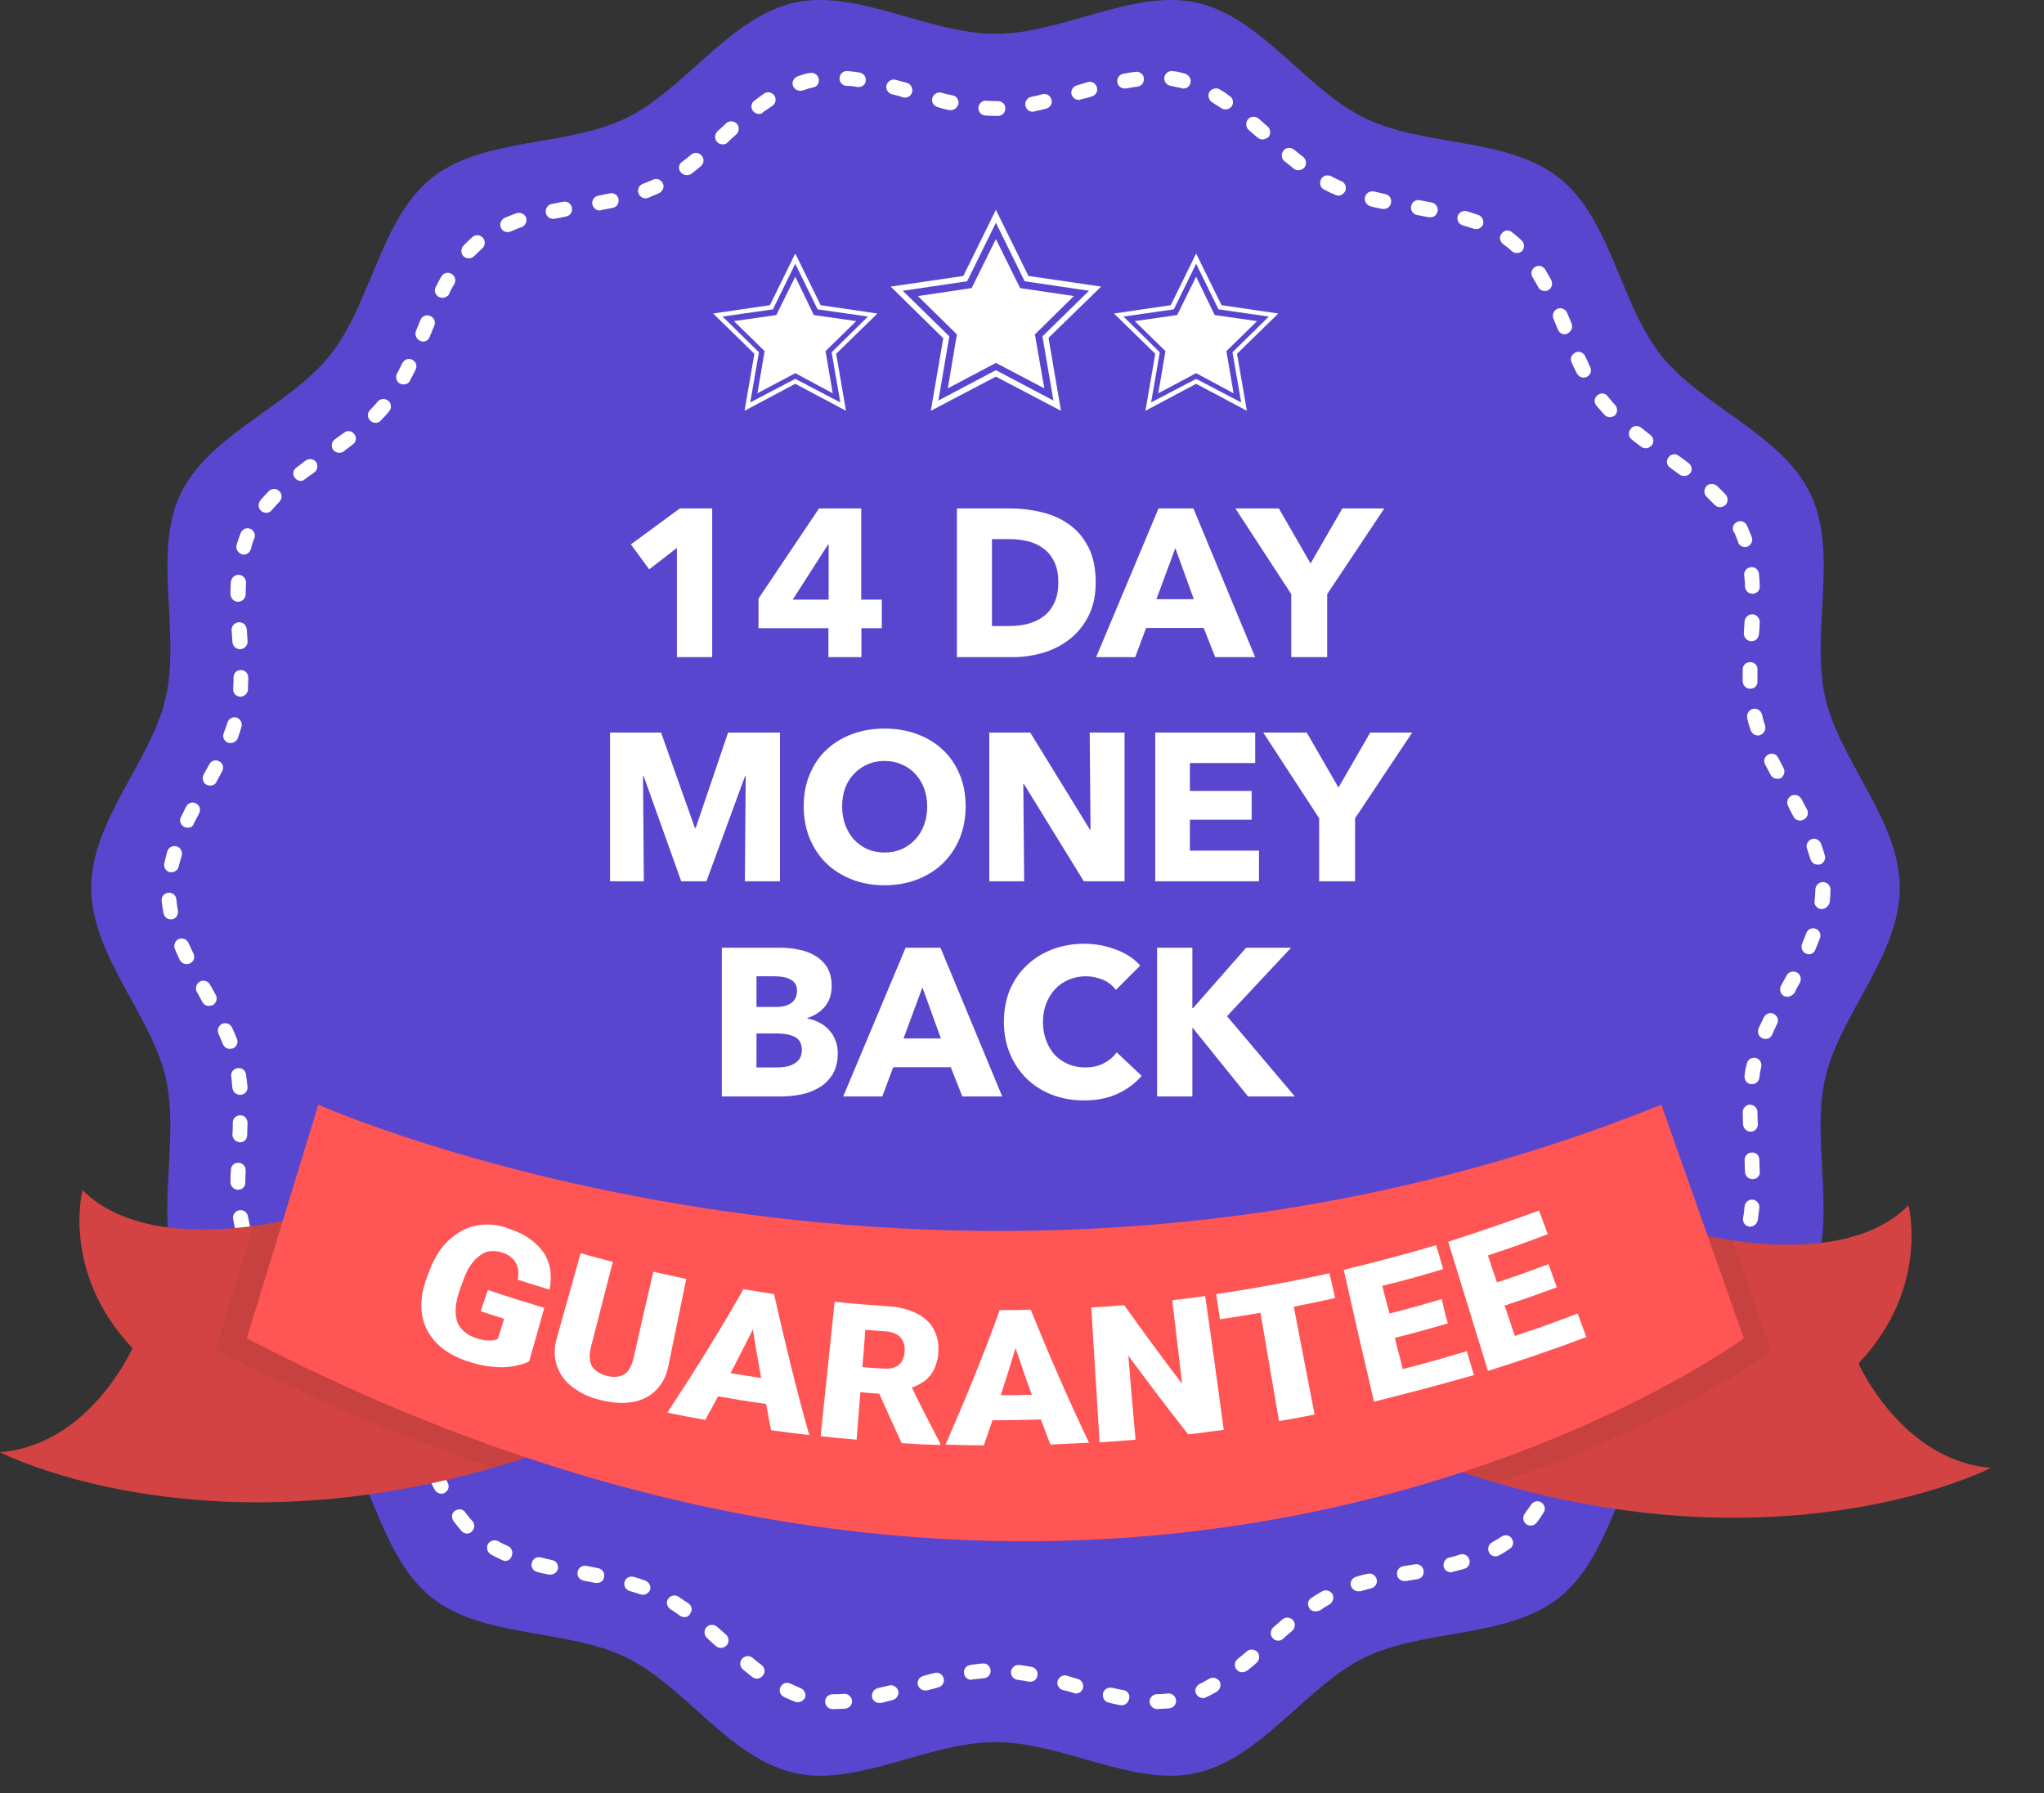
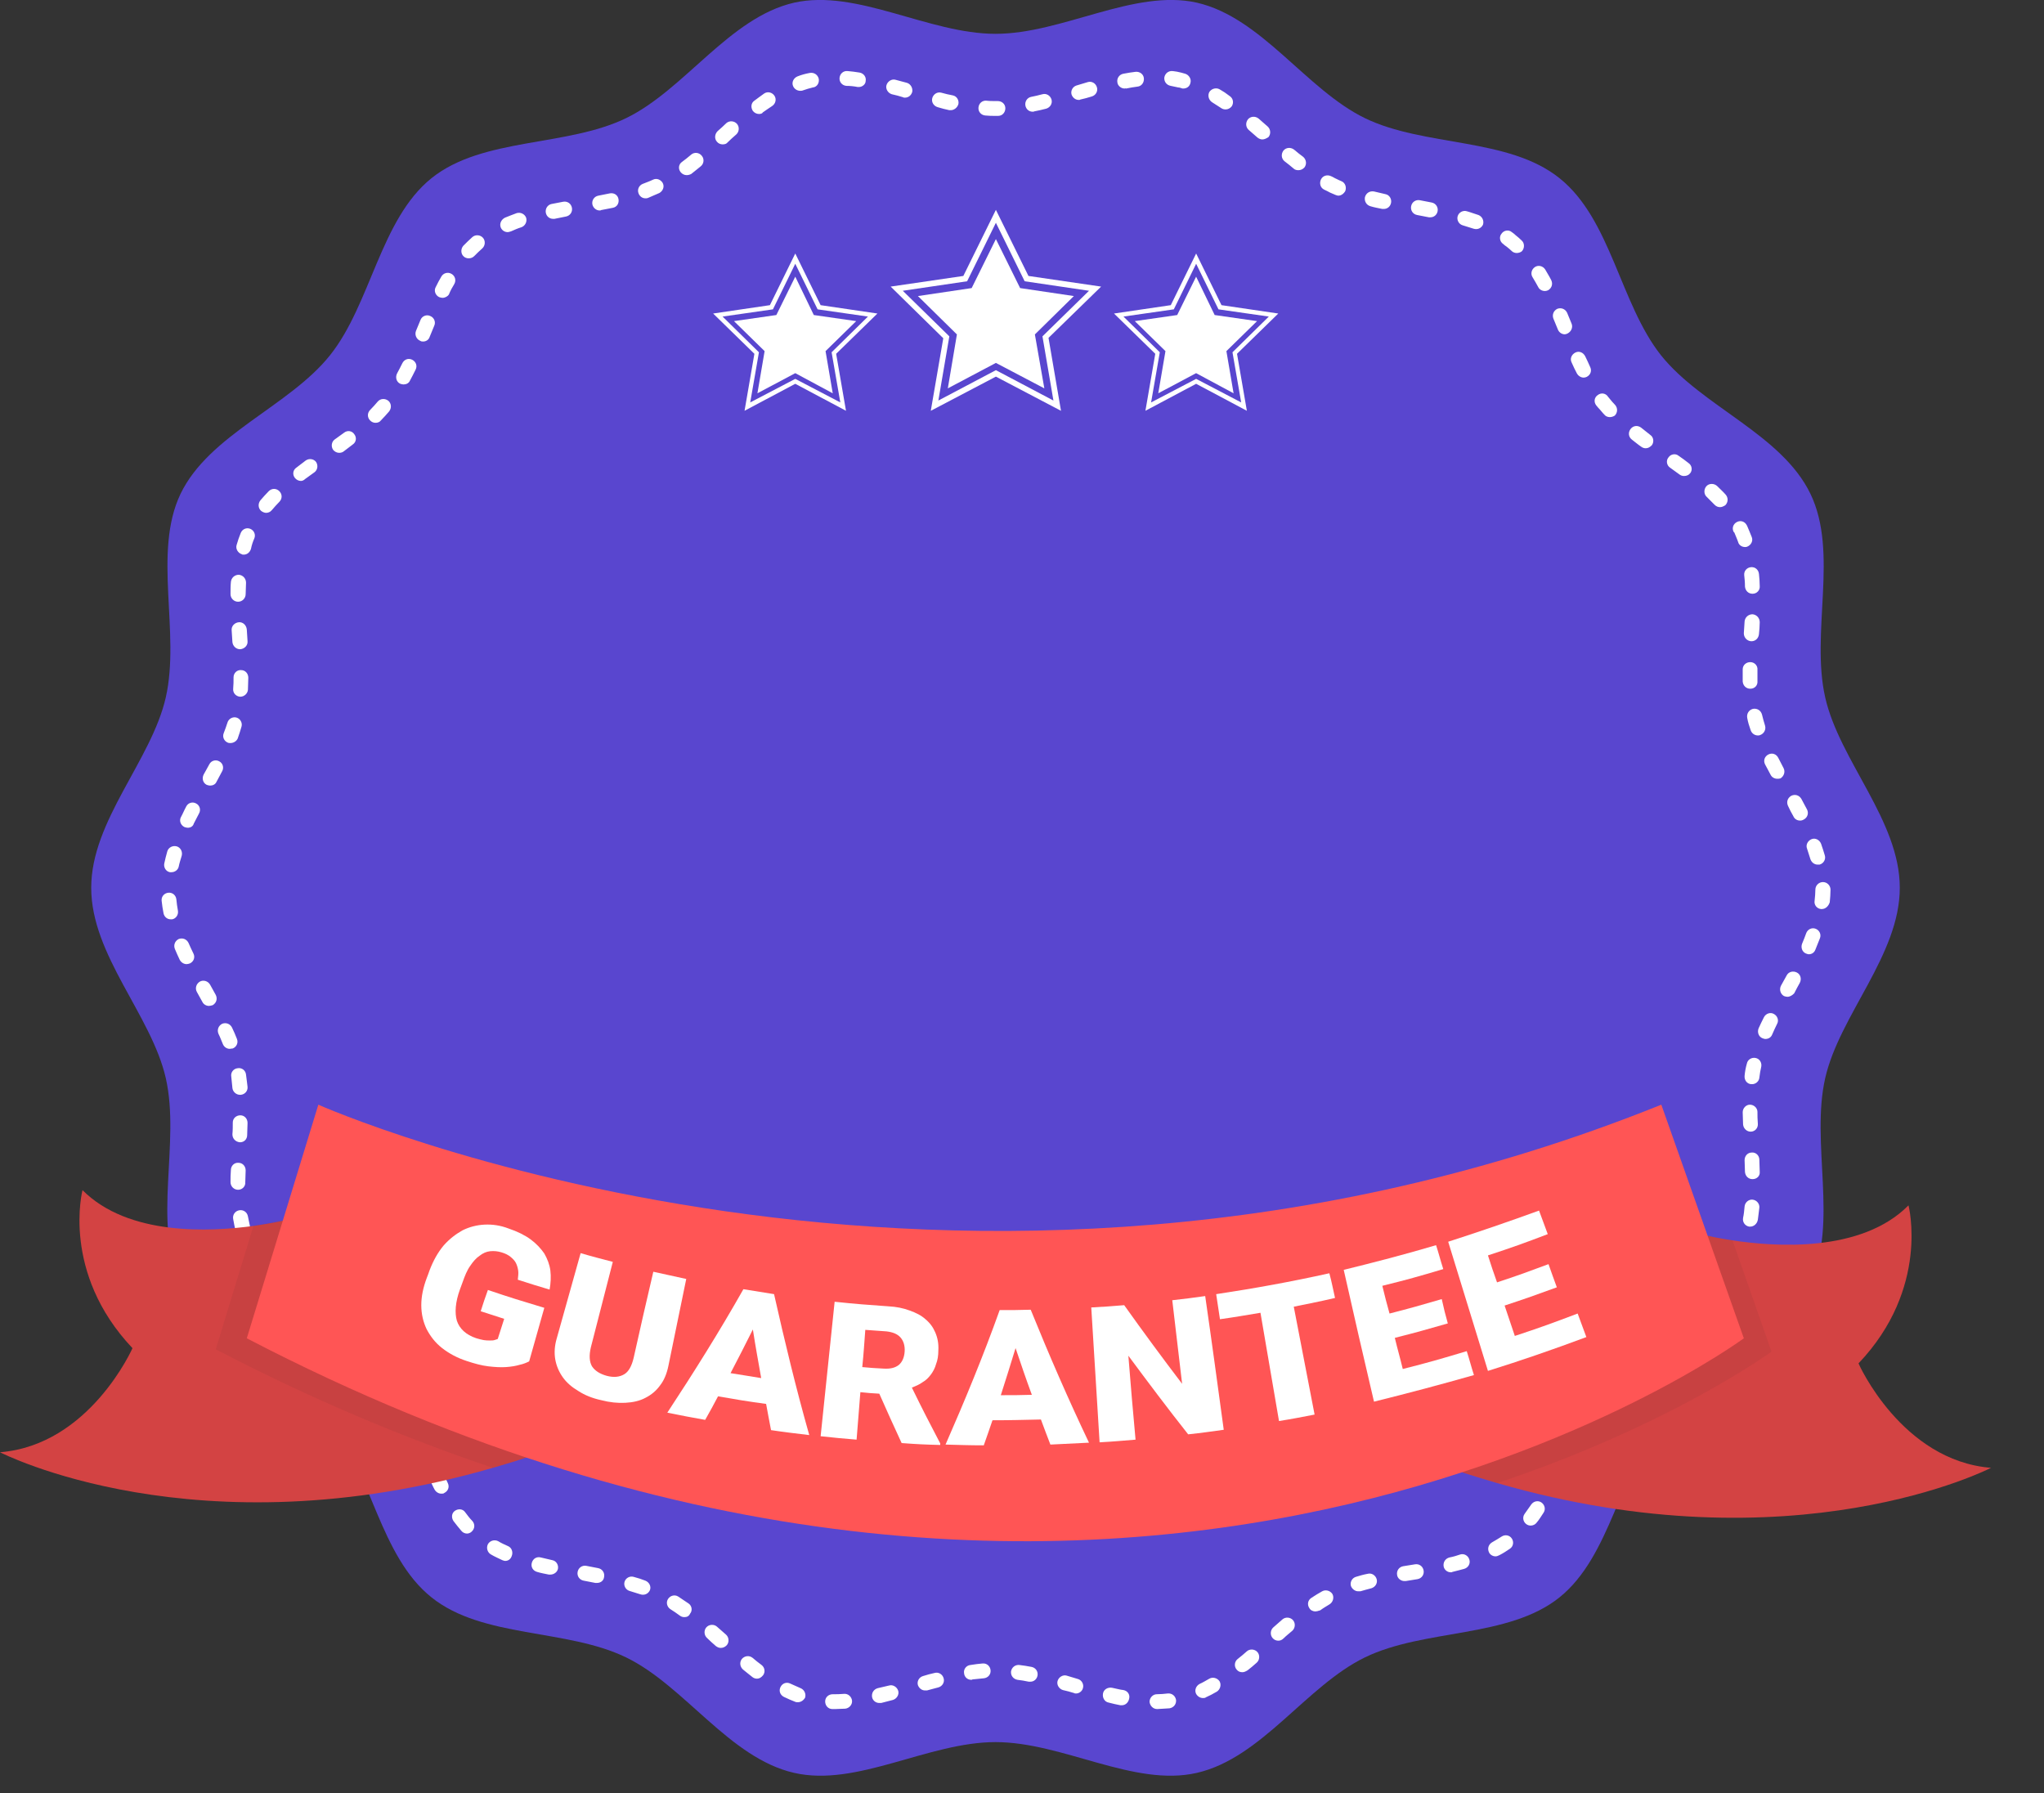
<svg xmlns="http://www.w3.org/2000/svg" width="228" height="200" viewBox="0 0 228 200" fill="none">
  <rect x="0" y="0" width="228" height="200" fill="#333333" stroke="none" />
  <g clip-path="url(#clip0_366_1017)">
    <path d="M211.913 99.027C211.913 106.527 205.199 113.222 203.595 120.256C201.948 127.502 205.073 136.442 201.948 142.968C198.739 149.62 189.83 152.714 185.27 158.434C180.71 164.197 179.655 173.603 173.955 178.18C168.255 182.756 158.881 181.654 152.253 184.875C145.708 188.053 140.726 196.103 133.506 197.756C126.497 199.366 118.559 194.324 111.044 194.324C103.528 194.324 95.59 199.366 88.581 197.756C81.361 196.103 76.379 188.053 69.835 184.875C63.206 181.654 53.833 182.756 48.133 178.18C42.39 173.603 41.377 164.197 36.817 158.434C32.257 152.714 23.348 149.62 20.139 142.968C16.973 136.4 20.139 127.502 18.492 120.256C16.888 113.222 10.175 106.569 10.175 99.027C10.175 91.527 16.888 84.832 18.492 77.798C20.139 70.553 17.015 61.612 20.139 55.086C23.348 48.434 32.257 45.341 36.817 39.62C41.377 33.9 42.432 24.451 48.133 19.875C53.833 15.298 63.206 16.4 69.835 13.18C76.379 10.002 81.361 1.951 88.581 0.298C95.59 -1.269 103.57 3.773 111.044 3.773C118.517 3.773 126.497 -1.269 133.506 0.298C140.726 1.951 145.708 10.002 152.253 13.18C158.881 16.4 168.255 15.298 173.955 19.875C179.697 24.451 180.71 33.858 185.27 39.62C189.83 45.341 198.739 48.434 201.948 55.086C205.115 61.654 201.948 70.553 203.595 77.798C205.199 84.875 211.913 91.527 211.913 99.027Z" fill="#5946CF" />
-     <path d="M75.506 73.303V61.12L72.413 63.509L70.375 60.721L75.834 56.715H79.442V73.303H75.506ZM96.088 70.07V73.303H92.41V70.07H84.608V66.766L91.356 56.715H96.065V66.883H98.361V70.07H96.088ZM92.433 60.745H92.363L88.427 66.883H92.433V60.745ZM122.223 64.962C122.223 66.415 121.95 67.672 121.403 68.734C120.872 69.781 120.161 70.647 119.271 71.335C118.396 72.006 117.405 72.506 116.296 72.834C115.187 73.147 114.062 73.303 112.922 73.303H106.736V56.715H112.734C113.906 56.715 115.062 56.855 116.202 57.136C117.342 57.402 118.357 57.855 119.248 58.495C120.138 59.12 120.856 59.964 121.403 61.026C121.95 62.088 122.223 63.4 122.223 64.962ZM118.053 64.962C118.053 64.025 117.897 63.252 117.584 62.642C117.287 62.018 116.881 61.526 116.366 61.166C115.866 60.791 115.288 60.526 114.632 60.37C113.992 60.214 113.328 60.136 112.641 60.136H110.649V69.835H112.547C113.265 69.835 113.953 69.757 114.609 69.601C115.28 69.429 115.866 69.156 116.366 68.781C116.881 68.406 117.287 67.906 117.584 67.281C117.897 66.657 118.053 65.883 118.053 64.962ZM135.554 73.303L134.266 70.046H127.846L126.628 73.303H122.27L129.229 56.715H133.118L140.006 73.303H135.554ZM131.103 61.143L128.994 66.836H133.165L131.103 61.143ZM148.041 66.274V73.303H144.035V66.274L137.802 56.715H142.652L146.19 62.853L149.728 56.715H154.414L148.041 66.274ZM83.088 98.303L83.181 86.565H83.111L78.8 98.303H75.989L71.795 86.565H71.725L71.818 98.303H68.046V81.715H73.739L77.511 92.352H77.605L81.213 81.715H87V98.303H83.088ZM107.714 89.939C107.714 91.251 107.487 92.453 107.034 93.547C106.581 94.624 105.949 95.554 105.136 96.335C104.34 97.1 103.387 97.694 102.278 98.115C101.169 98.537 99.966 98.748 98.67 98.748C97.374 98.748 96.171 98.537 95.062 98.115C93.969 97.694 93.016 97.1 92.204 96.335C91.407 95.554 90.782 94.624 90.329 93.547C89.876 92.453 89.65 91.251 89.65 89.939C89.65 88.611 89.876 87.416 90.329 86.354C90.782 85.276 91.407 84.362 92.204 83.613C93.016 82.863 93.969 82.285 95.062 81.879C96.171 81.473 97.374 81.27 98.67 81.27C99.966 81.27 101.169 81.473 102.278 81.879C103.387 82.285 104.34 82.863 105.136 83.613C105.949 84.362 106.581 85.276 107.034 86.354C107.487 87.416 107.714 88.611 107.714 89.939ZM103.426 89.939C103.426 89.22 103.309 88.548 103.075 87.924C102.84 87.299 102.512 86.768 102.091 86.33C101.685 85.877 101.185 85.526 100.591 85.276C100.013 85.01 99.373 84.878 98.67 84.878C97.967 84.878 97.327 85.01 96.749 85.276C96.171 85.526 95.671 85.877 95.249 86.33C94.828 86.768 94.5 87.299 94.265 87.924C94.047 88.548 93.937 89.22 93.937 89.939C93.937 90.688 94.054 91.383 94.289 92.024C94.523 92.648 94.843 93.187 95.249 93.64C95.671 94.093 96.171 94.453 96.749 94.718C97.327 94.968 97.967 95.093 98.67 95.093C99.373 95.093 100.013 94.968 100.591 94.718C101.169 94.453 101.669 94.093 102.091 93.64C102.512 93.187 102.84 92.648 103.075 92.024C103.309 91.383 103.426 90.688 103.426 89.939ZM120.895 98.303L114.217 87.455H114.147L114.241 98.303H110.352V81.715H114.92L121.574 92.539H121.644L121.551 81.715H125.44V98.303H120.895ZM128.862 98.303V81.715H140.014V85.112H132.727V88.228H139.616V91.438H132.727V94.882H140.436V98.303H128.862ZM151.153 91.274V98.303H147.146V91.274L140.914 81.715H145.764L149.302 87.853L152.84 81.715H157.525L151.153 91.274ZM93.449 117.476C93.449 118.382 93.269 119.148 92.91 119.772C92.551 120.382 92.074 120.874 91.481 121.248C90.887 121.623 90.208 121.897 89.442 122.068C88.693 122.225 87.919 122.303 87.123 122.303H80.516V105.715H87.123C87.763 105.715 88.419 105.785 89.091 105.926C89.763 106.051 90.372 106.277 90.918 106.605C91.465 106.918 91.91 107.347 92.254 107.894C92.597 108.44 92.769 109.135 92.769 109.979C92.769 110.9 92.519 111.666 92.02 112.275C91.52 112.869 90.864 113.298 90.052 113.564V113.61C90.52 113.689 90.957 113.837 91.364 114.056C91.785 114.259 92.144 114.524 92.441 114.852C92.754 115.18 92.996 115.563 93.168 116C93.355 116.438 93.449 116.93 93.449 117.476ZM88.903 110.518C88.903 109.956 88.685 109.549 88.247 109.299C87.826 109.034 87.193 108.901 86.35 108.901H84.382V112.322H86.537C87.287 112.322 87.865 112.173 88.271 111.877C88.693 111.564 88.903 111.111 88.903 110.518ZM89.442 117.101C89.442 116.414 89.185 115.938 88.669 115.672C88.154 115.407 87.466 115.274 86.607 115.274H84.382V119.069H86.631C86.943 119.069 87.263 119.046 87.591 118.999C87.935 118.937 88.24 118.835 88.505 118.695C88.786 118.554 89.013 118.359 89.185 118.109C89.356 117.843 89.442 117.508 89.442 117.101ZM107.343 122.303L106.055 119.046H99.635L98.417 122.303H94.059L101.017 105.715H104.907L111.795 122.303H107.343ZM102.892 110.143L100.783 115.836H104.953L102.892 110.143ZM127.35 120.007C126.616 120.85 125.71 121.522 124.633 122.022C123.555 122.506 122.313 122.748 120.907 122.748C119.627 122.748 118.439 122.537 117.346 122.115C116.268 121.694 115.331 121.1 114.535 120.335C113.738 119.554 113.113 118.624 112.66 117.547C112.207 116.469 111.981 115.282 111.981 113.985C111.981 112.658 112.207 111.455 112.66 110.377C113.129 109.299 113.769 108.386 114.581 107.636C115.394 106.871 116.346 106.285 117.44 105.879C118.533 105.473 119.712 105.27 120.978 105.27C122.149 105.27 123.297 105.481 124.422 105.902C125.562 106.308 126.483 106.91 127.186 107.706L124.469 110.424C124.094 109.909 123.602 109.526 122.993 109.276C122.383 109.026 121.759 108.901 121.118 108.901C120.415 108.901 119.767 109.034 119.174 109.299C118.596 109.549 118.096 109.901 117.674 110.354C117.252 110.807 116.924 111.346 116.69 111.97C116.456 112.58 116.339 113.251 116.339 113.985C116.339 114.735 116.456 115.422 116.69 116.047C116.924 116.672 117.245 117.211 117.651 117.664C118.072 118.101 118.572 118.445 119.15 118.695C119.728 118.945 120.361 119.069 121.048 119.069C121.844 119.069 122.54 118.913 123.133 118.601C123.727 118.289 124.203 117.882 124.562 117.383L127.35 120.007ZM139.212 122.303L133.05 114.665H133.004V122.303H129.067V105.715H133.004V112.462H133.074L139.001 105.715H144.015L136.869 113.353L144.437 122.303H139.212Z" fill="white" />
    <path d="M93.184 190.638C93.057 190.638 92.931 190.638 92.846 190.638C92.382 190.638 92.044 190.256 92.044 189.79C92.044 189.324 92.424 188.985 92.888 188.985C93.311 188.985 93.691 188.985 94.155 188.943C94.62 188.9 95 189.282 95.042 189.706C95.084 190.172 94.704 190.553 94.282 190.595C93.902 190.595 93.522 190.638 93.184 190.638ZM129.073 190.638C128.609 190.638 128.271 190.256 128.229 189.833C128.229 189.367 128.609 188.985 129.031 188.985C129.453 188.985 129.875 188.943 130.255 188.9C130.72 188.858 131.1 189.155 131.184 189.621C131.226 190.087 130.931 190.468 130.466 190.553C130.044 190.595 129.58 190.595 129.073 190.638ZM125.146 190.214C125.104 190.214 125.02 190.214 124.977 190.214C124.555 190.129 124.133 190.045 123.669 189.917C123.204 189.833 122.951 189.367 123.035 188.9C123.12 188.434 123.584 188.18 124.049 188.265C124.513 188.35 124.893 188.477 125.315 188.519C125.78 188.604 126.075 189.028 125.949 189.494C125.864 189.917 125.526 190.214 125.146 190.214ZM98.082 189.96C97.702 189.96 97.364 189.706 97.28 189.324C97.195 188.858 97.448 188.434 97.913 188.307C98.335 188.223 98.757 188.095 99.18 188.011C99.602 187.884 100.066 188.18 100.193 188.604C100.32 189.028 100.024 189.494 99.602 189.621C99.18 189.748 98.715 189.833 98.293 189.96C98.209 189.96 98.166 189.96 98.082 189.96ZM89.004 189.875C88.92 189.875 88.793 189.875 88.709 189.833C88.286 189.663 87.864 189.494 87.442 189.282C87.02 189.07 86.851 188.604 87.062 188.18C87.273 187.756 87.737 187.587 88.16 187.799C88.54 187.968 88.92 188.138 89.3 188.307C89.722 188.477 89.933 188.943 89.806 189.367C89.637 189.663 89.342 189.875 89.004 189.875ZM134.182 189.409C133.886 189.409 133.591 189.239 133.422 188.943C133.211 188.519 133.422 188.053 133.802 187.841C134.182 187.672 134.52 187.46 134.9 187.248C135.28 187.036 135.786 187.163 136.04 187.545C136.251 187.926 136.124 188.434 135.744 188.689C135.322 188.943 134.9 189.155 134.52 189.324C134.435 189.409 134.309 189.409 134.182 189.409ZM120.037 188.9C119.953 188.9 119.869 188.9 119.826 188.858C119.404 188.731 118.982 188.604 118.56 188.519C118.137 188.392 117.842 187.926 117.969 187.502C118.095 187.078 118.56 186.782 118.982 186.909C119.404 187.036 119.826 187.163 120.249 187.29C120.671 187.417 120.924 187.884 120.797 188.307C120.713 188.646 120.375 188.9 120.037 188.9ZM103.191 188.562C102.811 188.562 102.515 188.307 102.389 187.968C102.262 187.545 102.515 187.078 102.98 186.951C103.402 186.824 103.824 186.697 104.246 186.612C104.669 186.485 105.133 186.739 105.26 187.206C105.386 187.629 105.133 188.095 104.669 188.223C104.246 188.35 103.824 188.434 103.402 188.562C103.36 188.562 103.275 188.562 103.191 188.562ZM114.929 187.587C114.886 187.587 114.844 187.587 114.76 187.587C114.337 187.502 113.915 187.417 113.493 187.375C113.029 187.29 112.733 186.909 112.775 186.443C112.86 185.977 113.24 185.68 113.704 185.723C114.126 185.765 114.591 185.85 115.055 185.934C115.52 186.019 115.815 186.443 115.731 186.909C115.646 187.333 115.309 187.587 114.929 187.587ZM108.342 187.375C107.92 187.375 107.582 187.078 107.54 186.655C107.455 186.189 107.793 185.765 108.257 185.723C108.722 185.638 109.186 185.595 109.609 185.553C110.073 185.511 110.453 185.85 110.495 186.316C110.537 186.782 110.2 187.163 109.735 187.206C109.313 187.248 108.891 187.29 108.469 187.333C108.426 187.375 108.384 187.375 108.342 187.375ZM84.444 187.248C84.275 187.248 84.106 187.206 83.937 187.078C83.6 186.824 83.262 186.528 82.882 186.231C82.544 185.934 82.46 185.426 82.755 185.045C83.051 184.706 83.557 184.621 83.937 184.917C84.275 185.214 84.613 185.468 84.951 185.723C85.331 186.019 85.373 186.528 85.12 186.867C84.909 187.121 84.697 187.248 84.444 187.248ZM138.573 186.528C138.32 186.528 138.109 186.443 137.94 186.231C137.644 185.892 137.686 185.341 138.066 185.045C138.404 184.79 138.742 184.494 139.08 184.197C139.417 183.9 139.966 183.943 140.262 184.282C140.557 184.621 140.515 185.172 140.177 185.468C139.84 185.765 139.502 186.062 139.164 186.316C138.953 186.443 138.784 186.528 138.573 186.528ZM80.391 183.816C80.18 183.816 80.011 183.731 79.842 183.604C79.504 183.307 79.166 183.011 78.871 182.714C78.533 182.417 78.491 181.867 78.786 181.528C79.082 181.189 79.631 181.146 79.969 181.443C80.306 181.739 80.644 182.036 80.982 182.333C81.32 182.629 81.362 183.18 81.066 183.519C80.855 183.731 80.644 183.816 80.391 183.816ZM142.584 183.011C142.373 183.011 142.12 182.926 141.951 182.714C141.655 182.375 141.697 181.824 142.035 181.528C142.373 181.231 142.711 180.934 143.049 180.638C143.386 180.341 143.935 180.384 144.231 180.723C144.526 181.062 144.484 181.612 144.146 181.909C143.809 182.206 143.471 182.46 143.175 182.756C142.964 182.968 142.753 183.011 142.584 183.011ZM76.337 180.384C76.168 180.384 76 180.341 75.831 180.214C75.493 179.96 75.113 179.706 74.775 179.494C74.395 179.239 74.269 178.731 74.522 178.35C74.775 177.968 75.282 177.841 75.662 178.095C76.042 178.35 76.422 178.604 76.802 178.858C77.182 179.112 77.266 179.663 76.971 180.002C76.844 180.299 76.591 180.384 76.337 180.384ZM146.722 179.748C146.469 179.748 146.173 179.621 146.046 179.367C145.793 178.985 145.877 178.477 146.3 178.223C146.68 177.968 147.102 177.714 147.482 177.502C147.862 177.29 148.369 177.417 148.622 177.799C148.833 178.18 148.706 178.689 148.326 178.943C147.989 179.155 147.609 179.367 147.271 179.621C147.017 179.706 146.849 179.748 146.722 179.748ZM71.735 177.884C71.651 177.884 71.566 177.884 71.44 177.841C71.06 177.714 70.637 177.587 70.215 177.46C69.793 177.333 69.54 176.867 69.666 176.443C69.793 176.019 70.257 175.765 70.68 175.892C71.144 176.019 71.566 176.146 71.989 176.316C72.411 176.485 72.664 176.951 72.495 177.375C72.368 177.672 72.073 177.884 71.735 177.884ZM151.493 177.502C151.155 177.502 150.817 177.248 150.691 176.909C150.564 176.485 150.817 176.019 151.24 175.892C151.662 175.765 152.084 175.638 152.549 175.553C153.013 175.426 153.435 175.723 153.562 176.146C153.689 176.612 153.393 177.036 152.971 177.163C152.549 177.29 152.126 177.375 151.746 177.502C151.662 177.502 151.577 177.502 151.493 177.502ZM66.584 176.57C66.542 176.57 66.5 176.57 66.415 176.57C65.993 176.485 65.571 176.4 65.106 176.316C64.642 176.231 64.346 175.807 64.431 175.341C64.515 174.875 64.937 174.578 65.402 174.663C65.824 174.748 66.288 174.833 66.711 174.917C67.175 175.002 67.471 175.426 67.386 175.892C67.344 176.316 67.006 176.57 66.584 176.57ZM156.644 176.358C156.264 176.358 155.884 176.062 155.842 175.68C155.757 175.214 156.053 174.79 156.517 174.706L157.826 174.494C158.291 174.409 158.713 174.706 158.797 175.172C158.882 175.638 158.586 176.062 158.122 176.146L156.813 176.358C156.729 176.358 156.686 176.358 156.644 176.358ZM61.391 175.638C61.349 175.638 61.264 175.638 61.222 175.638C60.8 175.553 60.335 175.468 59.913 175.341C59.449 175.214 59.195 174.79 59.322 174.324C59.449 173.858 59.871 173.604 60.335 173.731C60.757 173.816 61.18 173.943 61.602 174.028C62.066 174.112 62.32 174.578 62.235 175.002C62.151 175.384 61.771 175.638 61.391 175.638ZM161.837 175.384C161.457 175.384 161.12 175.129 161.035 174.748C160.951 174.282 161.204 173.858 161.669 173.731C162.133 173.646 162.513 173.519 162.893 173.392C163.315 173.265 163.78 173.519 163.906 173.985C164.033 174.409 163.78 174.875 163.315 175.002C162.893 175.129 162.471 175.214 162.006 175.341C161.964 175.384 161.88 175.384 161.837 175.384ZM56.366 174.112C56.24 174.112 56.155 174.07 56.029 174.028C55.606 173.816 55.184 173.646 54.762 173.392C54.382 173.18 54.213 172.672 54.424 172.248C54.635 171.867 55.142 171.697 55.564 171.909C55.902 172.121 56.282 172.29 56.662 172.46C57.084 172.629 57.253 173.138 57.084 173.562C56.957 173.943 56.662 174.112 56.366 174.112ZM166.82 173.604C166.524 173.604 166.229 173.434 166.102 173.18C165.891 172.756 166.017 172.29 166.44 172.036C166.82 171.824 167.157 171.612 167.495 171.4C167.875 171.146 168.382 171.231 168.635 171.612C168.889 171.994 168.804 172.502 168.424 172.756C168.044 173.011 167.664 173.265 167.242 173.477C167.073 173.561 166.946 173.604 166.82 173.604ZM52.102 171.062C51.891 171.062 51.637 170.977 51.468 170.765C51.173 170.426 50.877 170.045 50.582 169.663C50.328 169.282 50.371 168.773 50.751 168.519C51.131 168.265 51.637 168.307 51.891 168.689C52.144 169.028 52.397 169.367 52.693 169.663C52.989 170.002 52.989 170.511 52.608 170.85C52.482 170.977 52.271 171.062 52.102 171.062ZM170.746 170.172C170.577 170.172 170.409 170.129 170.24 170.002C169.86 169.706 169.817 169.197 170.071 168.858C170.324 168.519 170.535 168.18 170.789 167.841C171.042 167.46 171.549 167.333 171.929 167.587C172.309 167.841 172.435 168.35 172.182 168.731C171.929 169.112 171.675 169.536 171.38 169.875C171.253 170.045 171 170.172 170.746 170.172ZM49.231 166.612C48.935 166.612 48.64 166.443 48.471 166.146C48.26 165.765 48.091 165.341 47.88 164.917C47.711 164.494 47.88 164.028 48.302 163.816C48.724 163.646 49.188 163.816 49.4 164.239C49.569 164.621 49.78 165.045 49.949 165.426C50.16 165.85 49.991 166.316 49.569 166.528C49.484 166.612 49.357 166.612 49.231 166.612ZM173.364 165.553C173.237 165.553 173.111 165.511 173.026 165.468C172.604 165.256 172.435 164.79 172.604 164.367C172.773 163.985 172.942 163.562 173.153 163.18C173.322 162.756 173.829 162.545 174.251 162.756C174.673 162.926 174.884 163.434 174.673 163.858C174.504 164.282 174.335 164.663 174.124 165.087C173.997 165.384 173.702 165.553 173.364 165.553ZM47.12 161.782C46.782 161.782 46.486 161.57 46.36 161.273C46.191 160.85 46.022 160.468 45.853 160.045C45.684 159.621 45.853 159.155 46.275 158.943C46.697 158.773 47.162 158.943 47.373 159.367C47.542 159.79 47.711 160.172 47.88 160.595C48.048 161.019 47.837 161.485 47.415 161.697C47.331 161.739 47.204 161.782 47.12 161.782ZM175.433 160.68C175.306 160.68 175.222 160.638 175.095 160.595C174.673 160.426 174.462 159.917 174.673 159.494C174.842 159.07 175.011 158.689 175.222 158.265C175.391 157.841 175.897 157.672 176.32 157.841C176.742 158.011 176.911 158.519 176.742 158.943C176.573 159.324 176.404 159.748 176.235 160.129C176.066 160.511 175.771 160.68 175.433 160.68ZM44.882 156.951C44.586 156.951 44.291 156.782 44.164 156.528C43.953 156.146 43.742 155.765 43.531 155.426C43.277 155.045 43.404 154.536 43.784 154.282C44.164 154.028 44.671 154.155 44.924 154.536C45.177 154.917 45.389 155.299 45.642 155.723C45.853 156.104 45.726 156.612 45.304 156.867C45.135 156.909 45.008 156.951 44.882 156.951ZM177.797 155.934C177.629 155.934 177.502 155.892 177.375 155.807C176.995 155.553 176.869 155.045 177.122 154.663C177.375 154.239 177.629 153.858 177.882 153.519C178.135 153.138 178.684 153.053 179.022 153.35C179.402 153.604 179.486 154.155 179.191 154.494C178.937 154.833 178.726 155.172 178.473 155.553C178.346 155.807 178.093 155.934 177.797 155.934ZM41.673 152.756C41.462 152.756 41.251 152.672 41.082 152.502C40.786 152.206 40.491 151.951 40.153 151.655C39.815 151.358 39.773 150.85 40.069 150.468C40.364 150.129 40.871 150.087 41.251 150.384C41.589 150.68 41.968 151.019 42.264 151.316C42.602 151.655 42.602 152.163 42.264 152.502C42.137 152.672 41.926 152.756 41.673 152.756ZM181.26 151.951C181.049 151.951 180.795 151.867 180.626 151.655C180.331 151.316 180.373 150.765 180.711 150.468C181.049 150.172 181.386 149.917 181.766 149.578C182.104 149.282 182.653 149.367 182.949 149.706C183.244 150.045 183.16 150.595 182.822 150.892C182.484 151.189 182.146 151.443 181.851 151.739C181.64 151.909 181.471 151.951 181.26 151.951ZM37.577 149.409C37.408 149.409 37.24 149.367 37.113 149.239C36.775 148.985 36.395 148.731 36.057 148.477C35.677 148.223 35.593 147.672 35.846 147.333C36.1 146.951 36.648 146.867 36.986 147.121C37.366 147.375 37.704 147.629 38.084 147.884C38.464 148.138 38.548 148.689 38.253 149.028C38.084 149.324 37.831 149.409 37.577 149.409ZM185.482 148.731C185.229 148.731 184.975 148.604 184.806 148.392C184.553 148.011 184.637 147.502 185.017 147.248L186.073 146.485C186.453 146.231 186.96 146.316 187.213 146.697C187.466 147.078 187.382 147.587 187.002 147.841L185.904 148.604C185.777 148.689 185.651 148.731 185.482 148.731ZM33.313 146.316C33.144 146.316 32.975 146.273 32.806 146.146C32.426 145.85 32.089 145.553 31.751 145.299C31.413 145.002 31.371 144.494 31.666 144.112C31.962 143.773 32.468 143.731 32.849 144.028C33.144 144.282 33.482 144.536 33.862 144.833C34.242 145.129 34.284 145.638 33.989 146.019C33.82 146.189 33.566 146.316 33.313 146.316ZM189.704 145.553C189.451 145.553 189.24 145.468 189.071 145.256C188.775 144.917 188.817 144.367 189.197 144.07C189.535 143.773 189.873 143.519 190.169 143.223C190.506 142.926 191.013 142.926 191.351 143.265C191.646 143.604 191.646 144.112 191.309 144.451C190.971 144.748 190.633 145.045 190.295 145.341C190.084 145.511 189.873 145.553 189.704 145.553ZM29.471 142.672C29.217 142.672 29.006 142.587 28.837 142.375C28.542 141.994 28.246 141.612 27.993 141.231C27.74 140.85 27.866 140.341 28.246 140.087C28.626 139.833 29.133 139.96 29.386 140.341C29.597 140.68 29.851 141.019 30.104 141.358C30.4 141.697 30.315 142.248 29.977 142.545C29.851 142.629 29.64 142.672 29.471 142.672ZM193.335 141.739C193.166 141.739 192.997 141.697 192.871 141.612C192.491 141.358 192.406 140.85 192.66 140.468C192.913 140.129 193.124 139.748 193.293 139.409C193.504 138.985 194.011 138.858 194.391 139.07C194.813 139.282 194.94 139.79 194.729 140.172C194.517 140.595 194.264 140.977 194.011 141.4C193.842 141.612 193.589 141.739 193.335 141.739ZM27.106 137.968C26.726 137.968 26.389 137.714 26.304 137.333C26.177 136.909 26.093 136.443 26.009 135.977C25.924 135.511 26.22 135.087 26.684 135.002C27.148 134.917 27.571 135.214 27.655 135.68C27.74 136.104 27.824 136.528 27.909 136.909C28.035 137.333 27.74 137.799 27.317 137.926C27.233 137.968 27.191 137.968 27.106 137.968ZM195.235 136.824C195.193 136.824 195.151 136.824 195.109 136.824C194.644 136.739 194.349 136.316 194.433 135.85C194.517 135.468 194.56 135.045 194.602 134.578C194.644 134.112 195.066 133.773 195.489 133.816C195.953 133.858 196.291 134.282 196.249 134.706C196.206 135.172 196.122 135.638 196.08 136.061C195.995 136.528 195.615 136.824 195.235 136.824ZM26.557 132.714C26.093 132.714 25.713 132.333 25.713 131.867C25.713 131.4 25.713 130.977 25.755 130.511C25.755 130.045 26.135 129.663 26.6 129.706C27.064 129.706 27.402 130.087 27.402 130.553C27.402 130.977 27.36 131.443 27.36 131.867C27.402 132.333 27.022 132.714 26.557 132.714ZM195.489 131.528C195.024 131.528 194.686 131.189 194.644 130.723C194.644 130.299 194.602 129.833 194.602 129.409C194.602 128.943 194.94 128.561 195.404 128.561C195.869 128.519 196.249 128.9 196.249 129.367C196.249 129.833 196.291 130.256 196.291 130.723C196.333 131.146 195.995 131.528 195.489 131.528C195.531 131.528 195.531 131.528 195.489 131.528ZM26.768 127.417C26.262 127.375 25.924 126.994 25.924 126.528C25.966 126.104 25.966 125.638 25.966 125.214C25.966 124.748 26.346 124.409 26.811 124.409C27.275 124.409 27.613 124.79 27.613 125.256C27.613 125.68 27.571 126.146 27.571 126.612C27.571 127.078 27.233 127.417 26.768 127.417ZM195.277 126.231C194.855 126.231 194.475 125.892 194.433 125.426C194.433 124.96 194.391 124.536 194.391 124.07C194.391 123.604 194.771 123.223 195.193 123.223C195.657 123.223 196.037 123.604 196.037 124.028C196.037 124.451 196.037 124.875 196.08 125.341C196.122 125.85 195.742 126.231 195.277 126.231ZM26.768 122.121C26.346 122.121 25.966 121.782 25.924 121.358C25.882 120.934 25.84 120.511 25.797 120.087C25.713 119.621 26.051 119.197 26.515 119.155C26.98 119.07 27.402 119.409 27.444 119.875C27.486 120.299 27.571 120.765 27.613 121.231C27.655 121.697 27.317 122.078 26.853 122.121C26.811 122.121 26.811 122.121 26.768 122.121ZM195.446 120.934C195.404 120.934 195.362 120.934 195.32 120.934C194.855 120.892 194.56 120.468 194.602 120.002C194.644 119.536 194.729 119.07 194.855 118.646C194.94 118.18 195.404 117.926 195.826 118.011C196.291 118.095 196.544 118.561 196.46 118.985C196.375 119.367 196.291 119.79 196.249 120.214C196.206 120.638 195.826 120.934 195.446 120.934ZM25.628 116.994C25.291 116.994 24.995 116.782 24.869 116.485C24.7 116.104 24.573 115.723 24.362 115.299C24.193 114.875 24.362 114.409 24.784 114.197C25.206 114.028 25.671 114.197 25.882 114.621C26.093 115.045 26.262 115.468 26.431 115.892C26.6 116.316 26.389 116.782 25.966 116.951C25.84 116.951 25.713 116.994 25.628 116.994ZM196.924 115.892C196.797 115.892 196.713 115.85 196.586 115.807C196.164 115.638 195.995 115.129 196.164 114.706C196.333 114.324 196.544 113.9 196.755 113.477C196.966 113.053 197.473 112.884 197.853 113.095C198.275 113.307 198.444 113.816 198.233 114.197C198.022 114.621 197.853 115.002 197.684 115.384C197.557 115.723 197.262 115.892 196.924 115.892ZM23.306 112.206C23.011 112.206 22.715 112.036 22.588 111.782L21.955 110.638C21.744 110.256 21.871 109.748 22.293 109.494C22.673 109.282 23.18 109.409 23.433 109.833L24.066 110.977C24.277 111.4 24.151 111.867 23.729 112.121C23.56 112.163 23.433 112.206 23.306 112.206ZM199.373 111.189C199.246 111.189 199.12 111.146 198.993 111.104C198.613 110.892 198.444 110.384 198.655 109.96C198.866 109.578 199.077 109.197 199.289 108.816C199.5 108.392 200.006 108.265 200.429 108.477C200.851 108.689 200.977 109.197 200.766 109.621C200.555 110.002 200.344 110.384 200.133 110.807C199.922 111.019 199.669 111.189 199.373 111.189ZM20.815 107.545C20.52 107.545 20.224 107.375 20.055 107.078C19.844 106.655 19.675 106.231 19.506 105.85C19.337 105.426 19.506 104.96 19.928 104.748C20.351 104.578 20.815 104.748 21.026 105.172C21.195 105.553 21.364 105.934 21.575 106.358C21.786 106.782 21.617 107.248 21.195 107.46C21.069 107.502 20.942 107.545 20.815 107.545ZM201.78 106.443C201.653 106.443 201.569 106.4 201.442 106.358C201.02 106.189 200.851 105.68 201.02 105.256C201.189 104.833 201.357 104.451 201.484 104.07C201.653 103.646 202.117 103.434 202.54 103.604C202.962 103.773 203.173 104.239 203.004 104.663C202.835 105.087 202.666 105.511 202.497 105.934C202.371 106.273 202.075 106.443 201.78 106.443ZM19.042 102.545C18.662 102.545 18.324 102.29 18.24 101.867C18.155 101.4 18.071 100.934 18.029 100.468C17.986 100.002 18.324 99.621 18.788 99.578C19.253 99.536 19.633 99.875 19.675 100.341C19.717 100.723 19.76 101.146 19.844 101.57C19.928 102.036 19.633 102.46 19.211 102.545C19.169 102.545 19.126 102.545 19.042 102.545ZM203.215 101.4C203.173 101.4 203.173 101.4 203.131 101.4C202.666 101.358 202.329 100.934 202.413 100.468C202.455 100.045 202.497 99.621 202.497 99.24C202.497 98.773 202.877 98.392 203.342 98.392C203.806 98.392 204.186 98.773 204.186 99.24C204.186 99.706 204.144 100.172 204.102 100.638C203.975 101.061 203.637 101.4 203.215 101.4ZM19.126 97.29C19.084 97.29 19 97.29 18.957 97.29C18.493 97.206 18.24 96.74 18.324 96.316C18.409 95.892 18.535 95.426 18.662 94.96C18.788 94.536 19.253 94.282 19.717 94.409C20.14 94.536 20.393 95.002 20.266 95.468C20.14 95.892 20.013 96.273 19.928 96.697C19.844 97.036 19.506 97.29 19.126 97.29ZM202.751 96.443C202.371 96.443 202.075 96.189 201.949 95.85C201.822 95.468 201.695 95.044 201.569 94.663C201.4 94.24 201.653 93.773 202.075 93.604C202.497 93.434 202.962 93.689 203.131 94.112C203.3 94.578 203.426 95.002 203.553 95.426C203.68 95.85 203.426 96.316 202.962 96.443C202.92 96.443 202.835 96.443 202.751 96.443ZM20.942 92.333C20.815 92.333 20.689 92.29 20.562 92.248C20.14 92.036 19.971 91.528 20.182 91.146C20.393 90.765 20.562 90.341 20.773 89.96C20.984 89.536 21.491 89.409 21.871 89.621C22.293 89.833 22.42 90.341 22.209 90.722C21.997 91.104 21.828 91.485 21.617 91.867C21.533 92.163 21.28 92.333 20.942 92.333ZM200.766 91.528C200.471 91.528 200.175 91.358 200.049 91.061C199.837 90.68 199.626 90.299 199.457 89.917C199.246 89.494 199.373 89.028 199.795 88.773C200.217 88.561 200.682 88.689 200.935 89.112C201.146 89.494 201.357 89.917 201.569 90.299C201.78 90.722 201.611 91.189 201.231 91.4C201.02 91.528 200.893 91.528 200.766 91.528ZM23.433 87.629C23.306 87.629 23.18 87.587 23.053 87.544C22.631 87.333 22.504 86.824 22.715 86.4C22.926 86.019 23.137 85.638 23.349 85.256C23.56 84.833 24.066 84.706 24.446 84.917C24.869 85.129 24.995 85.638 24.784 86.019C24.573 86.4 24.362 86.824 24.151 87.206C24.024 87.502 23.729 87.629 23.433 87.629ZM198.233 86.867C197.937 86.867 197.642 86.697 197.515 86.443C197.304 86.061 197.093 85.638 196.882 85.256C196.671 84.833 196.84 84.367 197.262 84.155C197.684 83.943 198.149 84.112 198.36 84.536C198.571 84.917 198.74 85.299 198.951 85.68C199.162 86.104 198.993 86.57 198.613 86.824C198.486 86.867 198.36 86.867 198.233 86.867ZM25.713 82.883C25.628 82.883 25.502 82.883 25.417 82.841C24.995 82.672 24.784 82.206 24.953 81.782C25.122 81.358 25.248 80.977 25.375 80.595C25.502 80.172 25.966 79.917 26.389 80.044C26.811 80.172 27.064 80.638 26.937 81.061C26.811 81.485 26.684 81.909 26.515 82.375C26.389 82.672 26.051 82.883 25.713 82.883ZM196.08 82.036C195.742 82.036 195.404 81.824 195.277 81.443C195.109 80.977 194.982 80.553 194.897 80.087C194.813 79.621 195.066 79.197 195.531 79.07C195.995 78.985 196.417 79.24 196.544 79.706C196.629 80.087 196.755 80.511 196.882 80.934C197.009 81.358 196.797 81.824 196.333 81.994C196.249 82.036 196.164 82.036 196.08 82.036ZM26.811 77.714H26.768C26.304 77.672 25.966 77.29 26.009 76.824C26.051 76.4 26.051 75.977 26.051 75.553C26.051 75.087 26.431 74.706 26.895 74.748C27.36 74.748 27.697 75.129 27.697 75.595C27.697 76.061 27.655 76.528 27.655 76.951C27.613 77.375 27.233 77.714 26.811 77.714ZM195.235 76.824C194.771 76.824 194.433 76.485 194.391 76.019C194.391 75.638 194.391 75.256 194.391 74.875V74.663C194.391 74.197 194.771 73.858 195.235 73.858C195.7 73.858 196.08 74.24 196.037 74.706V74.917C196.037 75.256 196.037 75.638 196.037 75.977C196.08 76.443 195.742 76.824 195.235 76.824C195.277 76.824 195.235 76.824 195.235 76.824ZM26.768 72.417C26.346 72.417 25.966 72.078 25.924 71.612L25.84 70.299C25.797 69.833 26.177 69.451 26.642 69.409C27.106 69.367 27.486 69.748 27.529 70.214L27.613 71.528C27.655 71.994 27.275 72.375 26.811 72.417H26.768ZM195.362 71.528H195.32C194.855 71.485 194.517 71.104 194.517 70.638C194.56 70.214 194.56 69.748 194.602 69.324C194.644 68.858 195.024 68.519 195.489 68.519C195.953 68.561 196.291 68.943 196.291 69.409C196.291 69.833 196.249 70.299 196.206 70.722C196.164 71.189 195.826 71.528 195.362 71.528ZM26.557 67.121C26.093 67.121 25.713 66.74 25.713 66.273C25.713 65.807 25.713 65.341 25.755 64.917C25.797 64.451 26.177 64.112 26.642 64.112C27.106 64.155 27.444 64.536 27.444 65.002C27.444 65.426 27.402 65.85 27.402 66.273C27.402 66.74 27.022 67.121 26.557 67.121ZM195.489 66.231C195.024 66.231 194.686 65.892 194.644 65.426C194.644 64.96 194.602 64.536 194.56 64.155C194.517 63.689 194.855 63.307 195.32 63.265C195.784 63.222 196.164 63.562 196.206 64.028C196.249 64.451 196.291 64.917 196.291 65.383C196.333 65.807 195.995 66.231 195.489 66.231C195.531 66.231 195.531 66.231 195.489 66.231ZM27.191 61.867C27.106 61.867 27.022 61.867 26.98 61.824C26.557 61.697 26.262 61.231 26.389 60.807C26.515 60.341 26.684 59.875 26.853 59.451C27.022 59.028 27.486 58.816 27.909 58.985C28.331 59.155 28.542 59.621 28.373 60.044C28.204 60.426 28.077 60.807 27.993 61.231C27.866 61.612 27.571 61.867 27.191 61.867ZM194.644 61.019C194.306 61.019 193.969 60.807 193.884 60.468C193.757 60.087 193.589 59.748 193.462 59.409L193.377 59.324C193.166 58.901 193.335 58.434 193.757 58.222C194.18 58.011 194.644 58.18 194.855 58.604L194.897 58.689C195.066 59.07 195.235 59.494 195.404 59.917C195.573 60.341 195.32 60.807 194.897 60.977C194.813 61.019 194.729 61.019 194.644 61.019ZM29.682 57.206C29.513 57.206 29.302 57.121 29.133 56.994C28.795 56.697 28.753 56.189 29.049 55.807C29.344 55.468 29.64 55.129 29.977 54.79C30.315 54.451 30.822 54.451 31.16 54.79C31.497 55.129 31.497 55.638 31.16 55.977C30.864 56.273 30.569 56.612 30.315 56.909C30.146 57.121 29.893 57.206 29.682 57.206ZM191.857 56.57C191.646 56.57 191.435 56.485 191.266 56.316C190.971 56.019 190.675 55.722 190.38 55.426C190.042 55.129 190.042 54.578 190.337 54.239C190.633 53.901 191.182 53.901 191.52 54.197C191.857 54.536 192.195 54.833 192.491 55.172C192.786 55.511 192.786 56.019 192.449 56.358C192.237 56.485 192.069 56.57 191.857 56.57ZM33.566 53.646C33.313 53.646 33.06 53.519 32.891 53.307C32.595 52.926 32.68 52.417 33.06 52.163C33.397 51.909 33.777 51.612 34.115 51.358C34.495 51.104 35.002 51.189 35.255 51.528C35.508 51.909 35.424 52.417 35.086 52.672C34.748 52.926 34.368 53.18 34.031 53.434C33.904 53.562 33.735 53.646 33.566 53.646ZM187.846 53.095C187.677 53.095 187.509 53.053 187.34 52.926C187.002 52.672 186.622 52.417 186.284 52.163C185.904 51.909 185.82 51.358 186.115 51.019C186.369 50.638 186.917 50.553 187.255 50.85C187.635 51.104 187.973 51.358 188.353 51.655C188.733 51.909 188.817 52.46 188.522 52.799C188.353 53.011 188.1 53.095 187.846 53.095ZM37.831 50.511C37.577 50.511 37.324 50.383 37.155 50.172C36.902 49.79 36.986 49.282 37.324 49.028C37.662 48.773 38.042 48.519 38.38 48.265C38.76 47.968 39.266 48.053 39.52 48.434C39.815 48.816 39.731 49.324 39.351 49.578C39.013 49.833 38.633 50.129 38.295 50.383C38.169 50.468 38 50.511 37.831 50.511ZM183.582 50.002C183.413 50.002 183.244 49.96 183.075 49.833C182.695 49.578 182.357 49.282 182.02 49.028C181.64 48.731 181.597 48.222 181.893 47.841C182.189 47.46 182.695 47.417 183.075 47.714C183.413 47.968 183.751 48.265 184.089 48.519C184.469 48.773 184.511 49.324 184.257 49.663C184.046 49.875 183.835 50.002 183.582 50.002ZM41.884 47.163C41.673 47.163 41.462 47.078 41.293 46.909C40.955 46.57 40.955 46.062 41.293 45.722C41.589 45.426 41.884 45.087 42.137 44.79C42.433 44.451 42.94 44.409 43.32 44.706C43.657 45.002 43.7 45.511 43.404 45.892C43.108 46.231 42.813 46.57 42.475 46.909C42.349 47.078 42.137 47.163 41.884 47.163ZM179.571 46.528C179.36 46.528 179.106 46.443 178.98 46.273C178.726 46.019 178.515 45.722 178.262 45.468C178.177 45.383 178.135 45.299 178.051 45.214C177.755 44.833 177.84 44.324 178.22 44.07C178.6 43.773 179.106 43.858 179.36 44.239C179.402 44.324 179.486 44.367 179.529 44.451C179.74 44.706 179.951 44.96 180.162 45.172C180.457 45.511 180.457 46.019 180.12 46.358C179.993 46.443 179.782 46.528 179.571 46.528ZM45.008 42.883C44.882 42.883 44.755 42.841 44.629 42.799C44.206 42.587 44.08 42.078 44.291 41.655C44.502 41.273 44.671 40.934 44.882 40.511C45.093 40.087 45.557 39.917 45.98 40.129C46.402 40.341 46.571 40.807 46.36 41.231C46.148 41.655 45.937 42.078 45.726 42.46C45.6 42.756 45.304 42.883 45.008 42.883ZM176.657 42.121C176.362 42.121 176.066 41.951 175.897 41.655C175.686 41.273 175.517 40.892 175.306 40.426C175.095 40.002 175.306 39.536 175.729 39.324C176.151 39.112 176.615 39.324 176.826 39.748C177.037 40.172 177.206 40.553 177.375 40.934C177.586 41.358 177.417 41.824 176.995 42.036C176.911 42.078 176.784 42.121 176.657 42.121ZM47.204 38.095C47.077 38.095 46.993 38.095 46.866 38.011C46.444 37.841 46.233 37.333 46.402 36.909L46.908 35.68C47.077 35.256 47.584 35.044 48.006 35.256C48.428 35.426 48.64 35.934 48.428 36.358L47.922 37.587C47.837 37.883 47.542 38.095 47.204 38.095ZM174.546 37.29C174.209 37.29 173.913 37.078 173.786 36.782C173.617 36.358 173.449 35.977 173.28 35.553C173.111 35.129 173.28 34.663 173.702 34.451C174.124 34.282 174.589 34.451 174.8 34.875C174.969 35.299 175.137 35.68 175.306 36.104C175.475 36.528 175.264 36.994 174.842 37.206C174.757 37.248 174.631 37.29 174.546 37.29ZM49.357 33.222C49.231 33.222 49.104 33.18 48.977 33.138C48.555 32.926 48.386 32.417 48.597 32.036C48.809 31.612 49.02 31.189 49.231 30.85C49.442 30.468 49.949 30.299 50.371 30.553C50.751 30.765 50.92 31.273 50.666 31.697C50.455 32.036 50.244 32.417 50.075 32.841C49.949 33.053 49.653 33.222 49.357 33.222ZM172.309 32.46C172.013 32.46 171.717 32.29 171.591 32.036C171.38 31.655 171.169 31.273 170.957 30.934C170.704 30.553 170.831 30.044 171.211 29.79C171.591 29.536 172.097 29.663 172.351 30.044C172.562 30.426 172.815 30.807 173.026 31.231C173.237 31.655 173.111 32.121 172.689 32.375C172.604 32.417 172.477 32.46 172.309 32.46ZM52.271 28.816C52.06 28.816 51.849 28.731 51.722 28.604C51.384 28.307 51.384 27.756 51.68 27.417C52.017 27.078 52.355 26.739 52.693 26.443C53.031 26.146 53.58 26.189 53.875 26.528C54.171 26.867 54.129 27.417 53.791 27.714C53.495 27.968 53.2 28.265 52.904 28.561C52.735 28.731 52.524 28.816 52.271 28.816ZM169.184 28.223C168.973 28.223 168.762 28.138 168.635 28.011C168.466 27.841 168.255 27.672 168.044 27.502C167.917 27.417 167.791 27.333 167.664 27.206C167.284 26.951 167.2 26.401 167.495 26.061C167.749 25.68 168.297 25.595 168.635 25.892C168.762 25.977 168.931 26.104 169.057 26.231C169.269 26.401 169.522 26.612 169.733 26.824C170.071 27.121 170.071 27.672 169.775 28.011C169.649 28.138 169.395 28.223 169.184 28.223ZM56.62 25.892C56.282 25.892 55.986 25.68 55.86 25.384C55.691 24.96 55.902 24.494 56.324 24.282C56.746 24.112 57.169 23.943 57.633 23.773C58.055 23.646 58.52 23.858 58.688 24.282C58.815 24.706 58.604 25.172 58.182 25.341C57.76 25.468 57.38 25.638 57 25.807C56.831 25.85 56.746 25.892 56.62 25.892ZM164.666 25.553C164.582 25.553 164.497 25.553 164.371 25.511C163.991 25.384 163.569 25.256 163.146 25.129C162.724 25.002 162.471 24.536 162.597 24.112C162.724 23.689 163.189 23.434 163.611 23.561C164.075 23.689 164.497 23.858 164.92 23.985C165.342 24.155 165.553 24.621 165.426 25.044C165.3 25.341 165.004 25.553 164.666 25.553ZM61.686 24.409C61.306 24.409 60.968 24.155 60.884 23.731C60.8 23.265 61.095 22.841 61.517 22.756C61.94 22.672 62.404 22.587 62.826 22.502C63.291 22.417 63.713 22.714 63.797 23.18C63.882 23.646 63.586 24.07 63.122 24.155C62.7 24.239 62.277 24.324 61.855 24.409C61.813 24.409 61.728 24.409 61.686 24.409ZM159.557 24.239C159.515 24.239 159.473 24.239 159.389 24.239C158.966 24.155 158.544 24.07 158.08 23.985C157.615 23.901 157.32 23.477 157.404 23.011C157.489 22.544 157.911 22.248 158.375 22.333C158.797 22.417 159.262 22.502 159.684 22.587C160.149 22.672 160.444 23.095 160.36 23.561C160.275 23.985 159.937 24.239 159.557 24.239ZM66.88 23.477C66.5 23.477 66.162 23.18 66.077 22.799C65.993 22.333 66.288 21.909 66.753 21.824C67.175 21.739 67.597 21.655 68.02 21.57C68.484 21.485 68.906 21.739 68.991 22.206C69.075 22.672 68.822 23.095 68.357 23.18C67.935 23.265 67.471 23.35 67.049 23.434C67.006 23.477 66.964 23.477 66.88 23.477ZM154.364 23.307C154.322 23.307 154.237 23.307 154.195 23.307C153.773 23.223 153.309 23.138 152.886 23.011C152.422 22.884 152.169 22.46 152.253 21.994C152.38 21.528 152.802 21.273 153.266 21.358C153.689 21.443 154.111 21.57 154.533 21.655C154.997 21.739 155.251 22.206 155.166 22.629C155.082 23.053 154.744 23.307 154.364 23.307ZM71.989 22.121C71.651 22.121 71.355 21.909 71.228 21.57C71.06 21.146 71.271 20.68 71.693 20.511C72.115 20.341 72.495 20.214 72.833 20.044C73.255 19.833 73.72 20.044 73.931 20.426C74.142 20.85 73.931 21.316 73.551 21.528C73.129 21.697 72.706 21.909 72.284 22.078C72.2 22.121 72.115 22.121 71.989 22.121ZM149.297 21.824C149.171 21.824 149.086 21.782 148.96 21.739C148.749 21.655 148.58 21.57 148.369 21.485C148.157 21.358 147.946 21.273 147.693 21.146C147.271 20.934 147.144 20.426 147.355 20.002C147.566 19.578 148.073 19.451 148.495 19.663C148.706 19.748 148.875 19.875 149.086 19.96C149.255 20.044 149.424 20.129 149.635 20.214C150.057 20.384 150.226 20.892 150.057 21.316C149.889 21.612 149.593 21.824 149.297 21.824ZM76.591 19.536C76.337 19.536 76.084 19.409 75.915 19.197C75.62 18.816 75.704 18.307 76.084 18.053C76.422 17.799 76.76 17.544 77.097 17.248C77.435 16.951 77.984 16.994 78.28 17.375C78.575 17.714 78.533 18.265 78.153 18.561C77.773 18.858 77.435 19.155 77.097 19.409C76.928 19.494 76.76 19.536 76.591 19.536ZM144.822 18.985C144.653 18.985 144.442 18.943 144.315 18.816C143.977 18.519 143.64 18.265 143.26 17.968C142.922 17.672 142.88 17.163 143.175 16.782C143.471 16.443 143.977 16.401 144.357 16.697C144.695 16.994 145.033 17.248 145.371 17.502C145.709 17.799 145.793 18.307 145.497 18.689C145.286 18.901 145.075 18.985 144.822 18.985ZM80.602 16.104C80.391 16.104 80.137 16.019 79.969 15.807C79.673 15.468 79.715 14.96 80.053 14.621C80.391 14.324 80.728 14.028 81.024 13.731C81.362 13.434 81.911 13.477 82.206 13.816C82.502 14.155 82.46 14.706 82.122 15.002C81.784 15.299 81.446 15.595 81.151 15.892C81.024 16.061 80.813 16.104 80.602 16.104ZM140.811 15.553C140.6 15.553 140.431 15.468 140.262 15.341C139.924 15.044 139.586 14.748 139.291 14.494C138.953 14.197 138.911 13.689 139.206 13.307C139.502 12.968 140.009 12.926 140.389 13.223C140.726 13.519 141.064 13.816 141.402 14.112C141.74 14.409 141.782 14.96 141.486 15.299C141.275 15.426 141.064 15.553 140.811 15.553ZM111.044 12.926C110.664 12.926 110.284 12.926 109.904 12.883C109.44 12.841 109.102 12.46 109.144 11.994C109.186 11.528 109.566 11.189 110.031 11.231C110.369 11.273 110.749 11.273 111.086 11.273H111.297C111.762 11.273 112.142 11.612 112.142 12.078C112.142 12.544 111.804 12.926 111.34 12.926C111.213 12.926 111.129 12.926 111.044 12.926ZM84.655 12.714C84.402 12.714 84.148 12.587 83.98 12.375C83.726 11.994 83.769 11.485 84.148 11.231C84.528 10.934 84.909 10.68 85.246 10.426C85.626 10.172 86.133 10.299 86.386 10.68C86.64 11.062 86.513 11.57 86.133 11.824C85.795 12.036 85.457 12.29 85.077 12.544C85.035 12.672 84.824 12.714 84.655 12.714ZM115.182 12.46C114.802 12.46 114.464 12.206 114.38 11.782C114.295 11.316 114.591 10.892 115.013 10.807C115.435 10.723 115.815 10.638 116.28 10.511C116.744 10.383 117.166 10.68 117.293 11.104C117.42 11.57 117.124 11.994 116.702 12.121C116.237 12.248 115.815 12.333 115.393 12.417C115.309 12.46 115.266 12.46 115.182 12.46ZM106.062 12.29C106.02 12.29 105.935 12.29 105.893 12.29C105.471 12.206 105.006 12.078 104.584 11.951C104.162 11.824 103.866 11.4 103.993 10.934C104.12 10.511 104.542 10.214 105.006 10.341C105.429 10.468 105.851 10.553 106.273 10.638C106.737 10.723 106.991 11.189 106.906 11.612C106.78 12.036 106.4 12.29 106.062 12.29ZM136.715 12.206C136.546 12.206 136.377 12.163 136.251 12.078C135.871 11.824 135.533 11.612 135.195 11.4C134.815 11.146 134.689 10.638 134.9 10.256C135.153 9.875 135.66 9.748 136.04 9.96C136.42 10.172 136.8 10.426 137.18 10.723C137.56 10.977 137.644 11.485 137.391 11.867C137.222 12.078 136.969 12.206 136.715 12.206ZM120.333 11.146C119.953 11.146 119.657 10.892 119.531 10.553C119.404 10.129 119.657 9.663 120.08 9.536C120.502 9.409 120.924 9.282 121.346 9.155C121.769 9.028 122.233 9.282 122.36 9.748C122.486 10.172 122.233 10.638 121.769 10.765C121.346 10.892 120.924 11.019 120.502 11.104C120.46 11.146 120.375 11.146 120.333 11.146ZM100.953 10.892C100.869 10.892 100.784 10.892 100.742 10.85C100.32 10.723 99.897 10.595 99.475 10.511C99.053 10.383 98.757 9.917 98.884 9.494C99.011 9.07 99.475 8.773 99.897 8.9C100.32 9.028 100.742 9.112 101.164 9.239C101.586 9.367 101.84 9.833 101.755 10.256C101.629 10.68 101.291 10.892 100.953 10.892ZM89.257 10.129C88.92 10.129 88.582 9.917 88.455 9.578C88.286 9.155 88.54 8.689 88.962 8.519C89.384 8.35 89.849 8.223 90.313 8.138C90.777 8.053 91.2 8.307 91.326 8.773C91.411 9.239 91.157 9.663 90.735 9.748H90.693C90.313 9.833 89.933 9.96 89.553 10.087C89.469 10.129 89.342 10.129 89.257 10.129ZM131.986 9.875C131.902 9.875 131.86 9.875 131.775 9.833C131.649 9.79 131.522 9.748 131.395 9.748C131.142 9.706 130.846 9.621 130.593 9.578C130.129 9.494 129.833 9.112 129.875 8.646C129.96 8.18 130.34 7.884 130.804 7.926C131.142 7.968 131.437 8.011 131.733 8.095C131.902 8.138 132.029 8.18 132.197 8.223C132.62 8.35 132.915 8.816 132.789 9.239C132.704 9.663 132.366 9.875 131.986 9.875ZM125.442 9.875C125.062 9.875 124.682 9.578 124.64 9.197C124.555 8.731 124.851 8.307 125.315 8.223C125.78 8.138 126.244 8.053 126.666 8.011C127.131 7.968 127.553 8.265 127.595 8.731C127.637 9.197 127.342 9.621 126.877 9.663C126.497 9.706 126.033 9.79 125.611 9.875C125.526 9.833 125.484 9.875 125.442 9.875ZM95.802 9.706C95.76 9.706 95.717 9.706 95.675 9.706C95.253 9.621 94.831 9.578 94.409 9.578C93.944 9.536 93.606 9.155 93.648 8.689C93.691 8.223 94.071 7.884 94.535 7.926C94.957 7.968 95.422 8.011 95.886 8.095C96.351 8.18 96.646 8.604 96.562 9.028C96.562 9.409 96.182 9.706 95.802 9.706Z" fill="white" />
    <path d="M222.09 163.731C222.09 163.731 200.176 175.044 166.99 165.426C165.723 165.044 164.414 164.663 163.105 164.239L190.465 137.841C190.465 137.841 191.521 138.095 193.21 138.349C197.896 139.07 207.608 139.79 212.885 134.451C212.885 134.451 215.292 143.688 207.312 152.078C207.312 152.121 212.125 162.926 222.09 163.731Z" fill="#D34343" />
    <path d="M58.942 162.502C57.591 162.968 56.282 163.349 54.973 163.73C21.871 173.307 0 161.993 0 161.993C10.007 161.188 14.778 150.383 14.778 150.383C6.798 141.951 9.204 132.756 9.204 132.756C14.313 137.883 23.433 137.417 28.331 136.739C30.358 136.442 31.624 136.146 31.624 136.146L58.942 162.502Z" fill="#D34343" />
    <g opacity="0.25">
      <path opacity="0.25" d="M197.599 150.764C197.599 150.764 186.537 158.899 167.03 165.425C165.764 165.043 164.455 164.662 163.146 164.238L190.506 137.84C190.506 137.84 191.562 138.094 193.25 138.348L197.599 150.764Z" fill="#231F20" />
    </g>
    <g opacity="0.25">
      <path opacity="0.25" d="M58.943 162.5C57.592 162.966 56.283 163.347 54.974 163.729C45.052 160.381 34.707 156.059 24.067 150.508L28.29 136.695C30.316 136.398 31.583 136.102 31.583 136.102L58.943 162.5Z" fill="#231F20" />
    </g>
    <path d="M35.509 123.223C35.509 123.223 106.611 154.918 185.314 123.223L194.518 149.282C194.518 149.282 125.4 200.214 27.529 149.282L35.509 123.223Z" fill="#FF5555" />
    <path d="M59.026 151.856C58.773 151.983 58.393 152.152 57.971 152.237C57.548 152.364 57.042 152.449 56.45 152.491C55.859 152.534 55.184 152.491 54.466 152.407C53.748 152.322 52.946 152.11 52.059 151.813C51.004 151.474 50.075 150.966 49.315 150.373C48.555 149.78 48.006 149.059 47.584 148.254C47.204 147.449 46.993 146.559 46.993 145.585C46.993 144.61 47.204 143.593 47.626 142.491C47.753 142.195 47.795 142.025 47.922 141.686C48.344 140.585 48.85 139.695 49.484 138.932C50.117 138.212 50.835 137.661 51.595 137.237C52.355 136.856 53.199 136.644 54.044 136.602C54.931 136.559 55.817 136.686 56.704 137.025C57.717 137.364 58.562 137.788 59.195 138.254C59.828 138.72 60.335 139.271 60.715 139.822C61.053 140.415 61.306 141.051 61.391 141.729C61.475 142.407 61.433 143.127 61.306 143.847C59.87 143.424 59.195 143.212 57.759 142.746C57.802 142.364 57.844 142.025 57.802 141.729C57.759 141.432 57.675 141.136 57.548 140.881C57.422 140.627 57.211 140.415 56.957 140.203C56.704 139.991 56.366 139.822 55.944 139.695C55.522 139.568 55.099 139.525 54.677 139.568C54.255 139.61 53.875 139.78 53.495 140.076C53.115 140.33 52.777 140.712 52.439 141.22C52.102 141.686 51.848 142.322 51.595 143.042C51.468 143.381 51.426 143.508 51.299 143.847C50.793 145.246 50.708 146.432 50.962 147.322C51.257 148.212 51.975 148.89 53.115 149.271C53.41 149.356 53.706 149.441 53.959 149.483C54.213 149.525 54.424 149.525 54.635 149.525C54.846 149.525 55.015 149.525 55.142 149.483C55.31 149.441 55.395 149.398 55.522 149.356C55.817 148.466 55.944 148 56.239 147.11C55.184 146.771 54.677 146.602 53.622 146.263C53.917 145.33 54.086 144.822 54.424 143.89C56.915 144.737 58.182 145.119 60.715 145.881C60.039 148.297 59.702 149.483 59.026 151.856Z" fill="white" />
    <path d="M76.548 142.663C75.872 145.883 75.239 149.103 74.564 152.324C74.395 153.171 74.099 153.934 73.635 154.527C73.212 155.12 72.663 155.586 71.988 155.925C71.355 156.264 70.595 156.434 69.75 156.476C68.906 156.519 68.019 156.434 67.048 156.18C66.077 155.968 65.232 155.629 64.515 155.163C63.797 154.739 63.206 154.23 62.783 153.637C62.361 153.044 62.066 152.366 61.939 151.646C61.812 150.925 61.855 150.12 62.108 149.273C62.995 146.095 63.881 142.959 64.768 139.781C66.204 140.205 66.921 140.374 68.357 140.756C67.555 143.934 66.71 147.112 65.908 150.29C65.697 151.18 65.739 151.9 66.035 152.408C66.372 152.917 66.921 153.256 67.681 153.468C68.484 153.68 69.117 153.595 69.624 153.298C70.13 153.002 70.468 152.366 70.679 151.476C71.397 148.256 72.115 145.078 72.875 141.858C74.352 142.197 75.07 142.324 76.548 142.663Z" fill="white" />
    <path d="M85.457 156.601C83.303 156.305 82.248 156.135 80.094 155.754C79.546 156.813 79.25 157.322 78.659 158.381C76.97 158.084 76.126 157.915 74.437 157.576C77.392 153.084 80.263 148.508 82.923 143.805C84.275 144.017 84.992 144.144 86.343 144.356C87.526 149.61 88.792 154.864 90.27 160.076C88.539 159.864 87.695 159.779 86.006 159.525C85.794 158.381 85.668 157.788 85.457 156.601ZM81.488 153.169C82.881 153.381 83.557 153.508 84.908 153.72C84.528 151.559 84.317 150.457 83.979 148.296C83.008 150.245 82.501 151.22 81.488 153.169Z" fill="white" />
    <path d="M98.082 155.459C97.238 155.417 96.816 155.375 95.971 155.29C95.802 157.408 95.718 158.468 95.549 160.586C93.945 160.459 93.142 160.375 91.538 160.205C92.045 155.205 92.594 150.205 93.1 145.205C95.507 145.459 96.689 145.544 99.096 145.714C99.982 145.756 100.785 145.925 101.46 146.18C102.178 146.434 102.769 146.731 103.234 147.154C103.74 147.578 104.078 148.044 104.331 148.637C104.585 149.231 104.711 149.866 104.669 150.629C104.669 151.222 104.585 151.731 104.416 152.154C104.289 152.62 104.078 153.002 103.825 153.341C103.571 153.68 103.276 153.976 102.896 154.188C102.558 154.442 102.136 154.612 101.714 154.781C102.938 157.281 103.571 158.51 104.88 161.01C104.88 161.053 104.88 161.095 104.88 161.18C103.149 161.137 102.305 161.095 100.574 160.968C99.56 158.764 99.054 157.663 98.082 155.459ZM96.182 152.493C97.154 152.578 97.618 152.62 98.589 152.663C99.307 152.705 99.856 152.578 100.278 152.239C100.658 151.9 100.869 151.392 100.911 150.756C100.954 150.12 100.785 149.569 100.447 149.188C100.109 148.807 99.602 148.595 98.885 148.51C97.956 148.425 97.449 148.425 96.52 148.341C96.394 149.993 96.351 150.841 96.182 152.493Z" fill="white" />
    <path d="M116.111 158.34C113.958 158.382 112.86 158.424 110.707 158.424C110.327 159.568 110.116 160.119 109.736 161.221C108.005 161.221 107.16 161.178 105.471 161.136C107.625 156.221 109.693 151.221 111.509 146.136C112.902 146.136 113.578 146.136 114.971 146.094C116.998 151.094 119.151 156.051 121.473 160.924C119.742 161.009 118.898 161.051 117.167 161.136C116.745 160.034 116.533 159.484 116.111 158.34ZM111.636 155.628C113.029 155.628 113.705 155.628 115.098 155.585C114.338 153.509 114 152.492 113.282 150.373C112.649 152.45 112.311 153.509 111.636 155.628Z" fill="white" />
    <path d="M136.504 159.486C134.942 159.697 134.14 159.825 132.535 159.994C130.255 157.113 128.06 154.189 125.864 151.223C126.117 154.358 126.371 157.452 126.666 160.587C125.062 160.714 124.26 160.799 122.655 160.884C122.36 155.884 122.022 150.841 121.726 145.841C123.204 145.757 123.922 145.714 125.4 145.587C127.511 148.553 129.664 151.477 131.86 154.358C131.48 151.265 131.142 148.13 130.762 145.036C132.24 144.867 132.957 144.782 134.435 144.57C135.153 149.528 135.829 154.528 136.504 159.486Z" fill="white" />
    <path d="M148.917 144.782C147.102 145.205 146.173 145.375 144.315 145.756C145.075 149.782 145.877 153.765 146.637 157.79C145.075 158.087 144.273 158.256 142.668 158.51C141.993 154.485 141.275 150.46 140.6 146.434C138.784 146.731 137.897 146.9 136.082 147.154C135.913 146.053 135.828 145.502 135.66 144.358C139.882 143.722 144.104 142.96 148.284 142.027C148.58 143.129 148.664 143.68 148.917 144.782Z" fill="white" />
    <path d="M161.498 147.621C159.133 148.299 157.951 148.638 155.587 149.232C155.924 150.63 156.136 151.308 156.473 152.706C159.344 151.986 160.78 151.562 163.609 150.715C163.947 151.774 164.073 152.325 164.411 153.384C160.696 154.443 157.022 155.418 153.264 156.35C152.124 151.477 150.984 146.562 149.887 141.647C153.349 140.799 156.769 139.91 160.189 138.893C160.527 139.952 160.653 140.503 160.991 141.562C158.289 142.367 156.938 142.749 154.193 143.426C154.489 144.655 154.658 145.291 154.996 146.52C157.318 145.926 158.5 145.588 160.822 144.91C161.076 146.054 161.202 146.562 161.498 147.621Z" fill="white" />
    <path d="M173.659 143.594C171.337 144.442 170.154 144.866 167.832 145.628C168.297 146.984 168.508 147.662 168.972 149.018C171.801 148.086 173.194 147.578 175.981 146.518C176.361 147.578 176.572 148.086 176.952 149.145C173.321 150.501 169.648 151.772 165.974 152.917C164.497 148.128 163.019 143.298 161.541 138.51C164.961 137.408 168.297 136.264 171.674 135.035C172.054 136.094 172.266 136.603 172.646 137.662C169.986 138.679 168.677 139.145 165.974 140.035C166.354 141.222 166.566 141.857 166.988 143.044C169.31 142.281 170.45 141.857 172.73 141.01C173.11 142.069 173.279 142.578 173.659 143.594Z" fill="white" />
    <path d="M111.088 26.668L113.79 32.134L119.785 33.024L115.437 37.304L116.492 43.321L111.088 40.481L105.725 43.321L106.739 37.304L102.39 33.024L108.385 32.134L111.088 26.668Z" fill="white" />
    <path d="M118.35 45.824L111.088 42.01L103.826 45.824L105.219 37.73L99.35 31.968L107.457 30.781L111.088 23.408L114.719 30.781L122.826 31.968L116.957 37.688L118.35 45.824ZM111.088 41.29L117.506 44.679L116.282 37.518L121.475 32.434L114.297 31.374L111.088 24.849L107.879 31.374L100.702 32.434L105.895 37.518L104.67 44.679L111.088 41.29Z" fill="white" />
    <path d="M133.422 30.861L135.491 35.141L140.22 35.819L136.8 39.166L137.602 43.87L133.422 41.624L129.2 43.87L130.002 39.166L126.582 35.819L131.311 35.141L133.422 30.861Z" fill="white" />
    <path d="M139.083 45.82L133.425 42.811L127.767 45.82L128.865 39.464L124.263 34.972L130.596 34.04L133.425 28.277L136.254 34.04L142.587 34.972L137.985 39.464L139.083 45.82ZM133.425 42.26L138.449 44.888L137.478 39.294L141.531 35.311L135.916 34.506L133.425 29.421L130.934 34.506L125.318 35.311L129.371 39.294L128.4 44.888L133.425 42.26Z" fill="white" />
    <path d="M88.709 30.861L90.778 35.141L95.507 35.819L92.087 39.166L92.889 43.87L88.709 41.624L84.487 43.87L85.289 39.166L81.869 35.819L86.598 35.141L88.709 30.861Z" fill="white" />
    <path d="M94.367 45.82L88.709 42.811L83.051 45.82L84.149 39.464L79.547 34.972L85.88 34.04L88.709 28.277L91.538 34.04L97.871 34.972L93.269 39.464L94.367 45.82ZM88.709 42.26L93.734 44.888L92.762 39.294L96.816 35.311L91.2 34.506L88.709 29.421L86.218 34.506L80.602 35.311L84.656 39.294L83.685 44.888L88.709 42.26Z" fill="white" />
  </g>
  <defs>
    <clipPath id="clip0_366_1017">
      <rect width="228" height="200" fill="white" />
    </clipPath>
  </defs>
</svg>